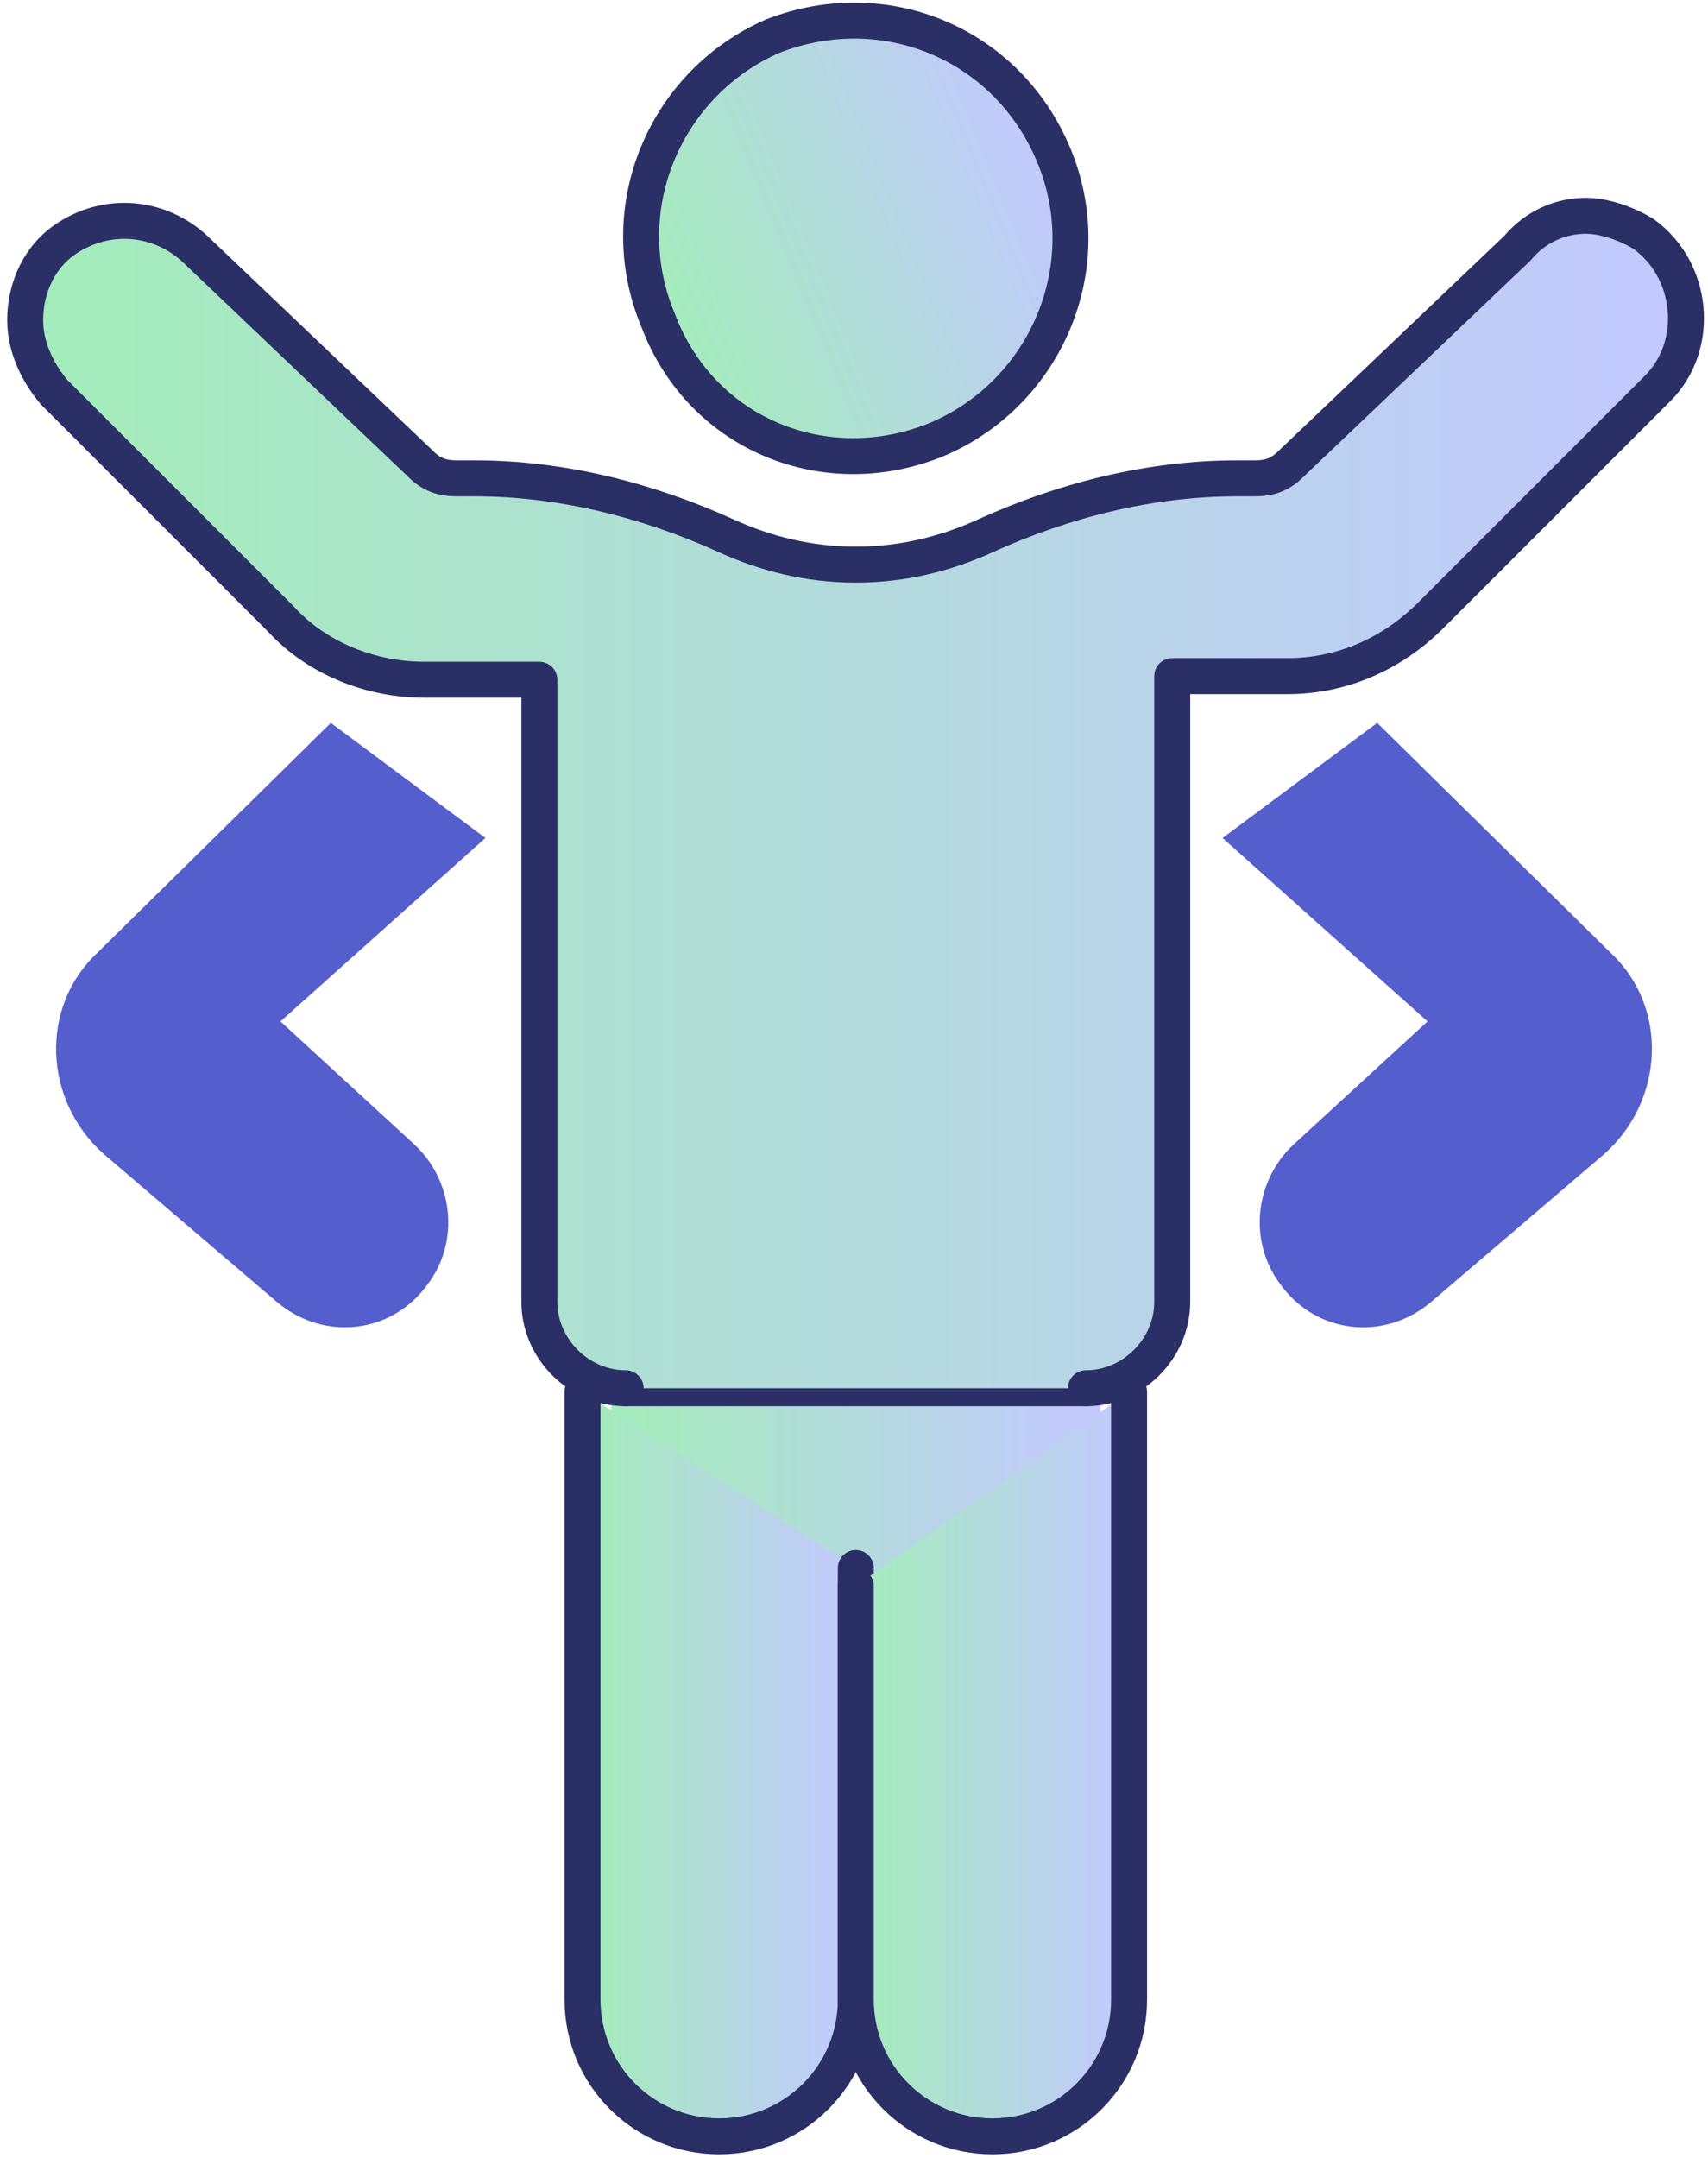
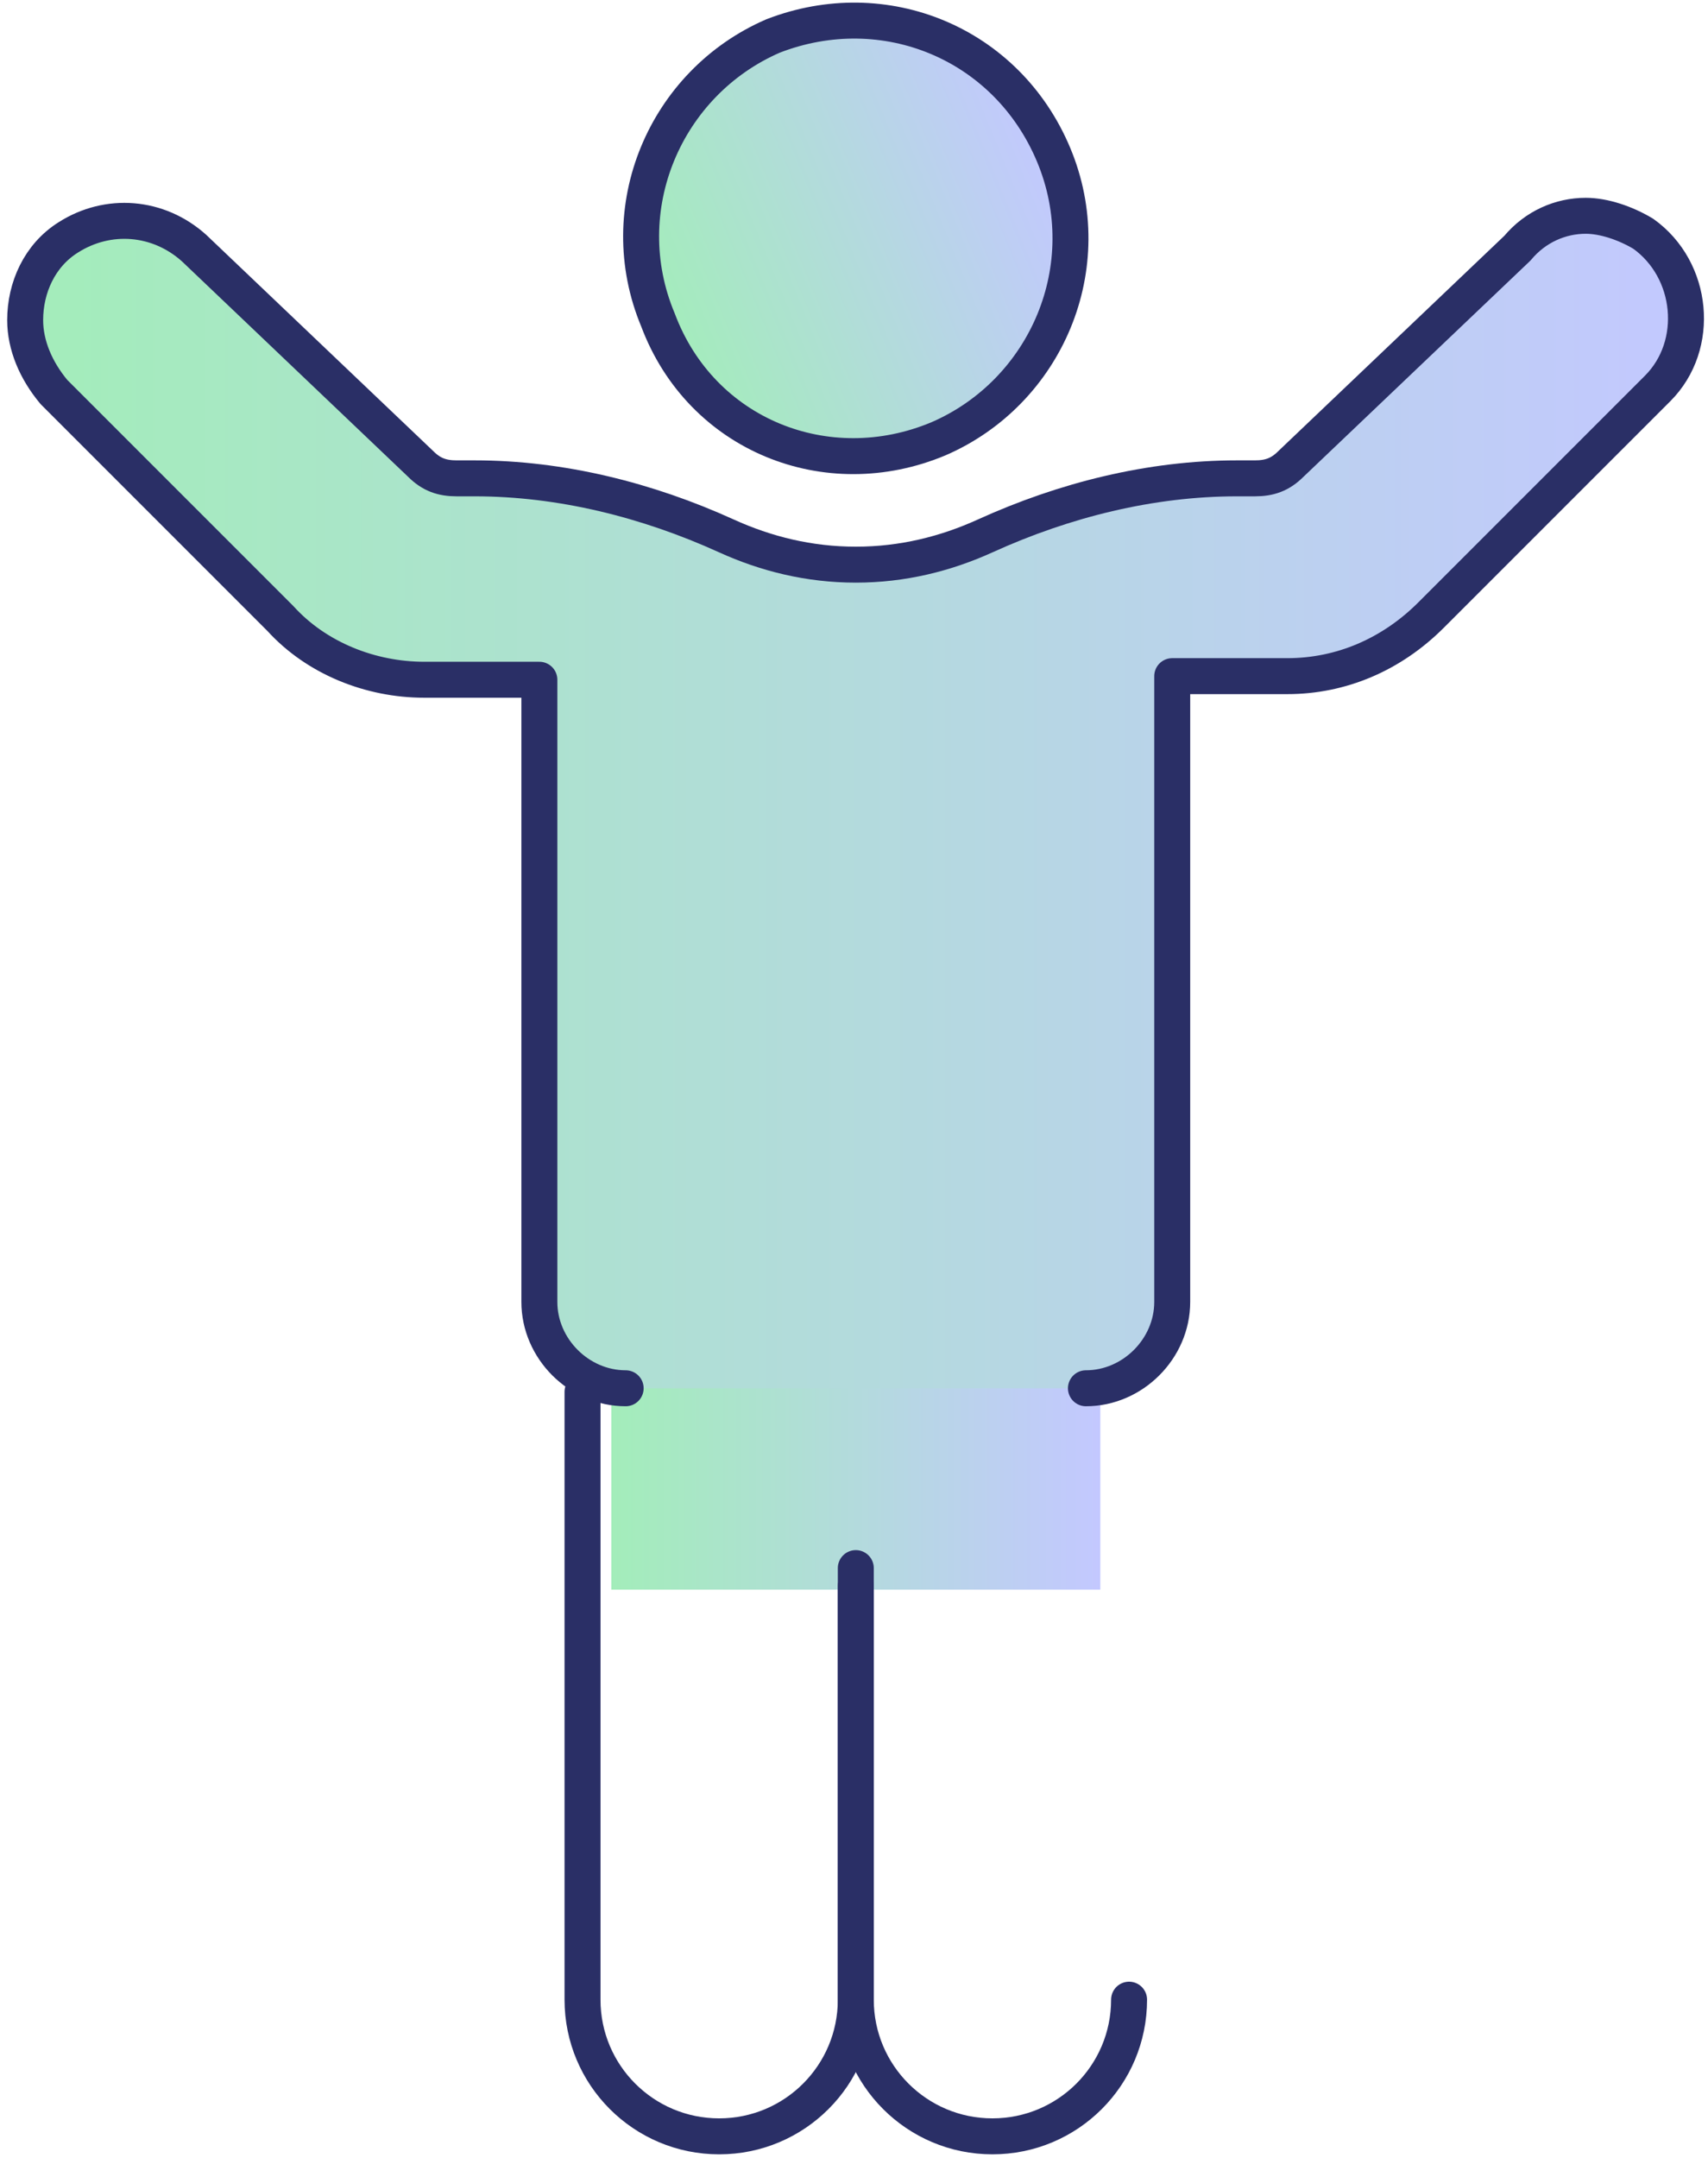
<svg xmlns="http://www.w3.org/2000/svg" xmlns:xlink="http://www.w3.org/1999/xlink" version="1.1" id="Layer_1" x="0px" y="0px" viewBox="0 0 47.5 60" style="enable-background:new 0 0 47.5 60;" xml:space="preserve">
  <style type="text/css">
	.st0{clip-path:url(#SVGID_00000048496405280746112970000008520682567313967491_);}
	.st1{fill:url(#SVGID_00000065069011210350371390000001354707537380412607_);}
	.st2{fill:#545ECC;}
	.st3{fill:url(#SVGID_00000021801870547220024780000018400141986410252420_);}
	.st4{fill:none;stroke:#2A2F66;stroke-linecap:round;stroke-linejoin:round;}
	.st5{fill:url(#SVGID_00000121990912102751534230000009258841133061701249_);}
	
		.st6{fill:url(#SVGID_00000161608758984703907410000008961561317469901219_);stroke:#2A2F66;stroke-linecap:round;stroke-linejoin:round;}
	.st7{fill:url(#SVGID_00000086684961582783264930000012467024082630935459_);}
</style>
  <g>
    <defs>
      <rect id="SVGID_1_" width="47.5" height="60" />
    </defs>
    <clipPath id="SVGID_00000065069591871754081530000014919717609151770542_">
      <use xlink:href="#SVGID_1_" style="overflow:visible;" />
    </clipPath>
    <g style="clip-path:url(#SVGID_00000065069591871754081530000014919717609151770542_);">
      <linearGradient id="SVGID_00000068655263288406736290000015348372135546330299_" gradientUnits="userSpaceOnUse" x1="16.981" y1="60.679" x2="30.566" y2="60.679" gradientTransform="matrix(1 0 0 -1 0 102)">
        <stop offset="0" style="stop-color:#A3EDBA" />
        <stop offset="1" style="stop-color:#C3C8FF" />
      </linearGradient>
      <rect x="17" y="38.5" style="fill:url(#SVGID_00000068655263288406736290000015348372135546330299_);" width="13.6" height="5.7" />
-       <path class="st2" d="M13.5,23.3l-5.7,5.1l3.7,3.4c1.1,1,1.3,2.7,0.4,3.9c-1,1.4-2.9,1.6-4.2,0.5l-4.8-4.1    c-1.7-1.5-1.8-4.1-0.2-5.6l6.5-6.4" />
      <linearGradient id="SVGID_00000012432824492213295290000008687160064511786148_" gradientUnits="userSpaceOnUse" x1="16.235" y1="52.999" x2="23.773" y2="52.999" gradientTransform="matrix(1 0 0 -1 0 102)">
        <stop offset="0" style="stop-color:#A3EDBA" />
        <stop offset="1" style="stop-color:#C3C8FF" />
      </linearGradient>
-       <path style="fill:url(#SVGID_00000012432824492213295290000008687160064511786148_);" d="M16.2,38.7v16.9c0,2.1,1.7,3.8,3.8,3.8    c2.1,0,3.8-1.7,3.8-3.8v-12" />
      <path class="st4" d="M16.2,38.7v16.9c0,2.1,1.7,3.8,3.8,3.8c2.1,0,3.8-1.7,3.8-3.8v-12" />
      <linearGradient id="SVGID_00000041260923879839957390000005664149469874463646_" gradientUnits="userSpaceOnUse" x1="23.773" y1="52.999" x2="31.312" y2="52.999" gradientTransform="matrix(1 0 0 -1 0 102)">
        <stop offset="0" style="stop-color:#A3EDBA" />
        <stop offset="1" style="stop-color:#C3C8FF" />
      </linearGradient>
-       <path style="fill:url(#SVGID_00000041260923879839957390000005664149469874463646_);" d="M23.8,44.1v11.5c0,2.1,1.7,3.8,3.8,3.8    s3.8-1.7,3.8-3.8V38.7" />
-       <path class="st4" d="M23.8,44.1v11.5c0,2.1,1.7,3.8,3.8,3.8s3.8-1.7,3.8-3.8V38.7" />
-       <path class="st2" d="M34,23.3l5.7,5.1L36,31.8c-1.1,1-1.3,2.7-0.4,3.9c1,1.4,2.9,1.6,4.2,0.5l4.8-4.1c1.7-1.5,1.8-4.1,0.2-5.6    l-6.5-6.4" />
-       <path class="st4" d="M30.2,38.6H17.4" />
+       <path class="st4" d="M23.8,44.1v11.5c0,2.1,1.7,3.8,3.8,3.8s3.8-1.7,3.8-3.8" />
      <linearGradient id="SVGID_00000096761555524192297190000006922577228290890376_" gradientUnits="userSpaceOnUse" x1="18.247" y1="93.052" x2="29.299" y2="97.586" gradientTransform="matrix(1 0 0 -1 0 102)">
        <stop offset="0" style="stop-color:#A3EDBA" />
        <stop offset="1" style="stop-color:#C3C8FF" />
      </linearGradient>
      <path style="fill:url(#SVGID_00000096761555524192297190000006922577228290890376_);stroke:#2A2F66;stroke-linecap:round;stroke-linejoin:round;" d="    M26.1,12.2c3-1.3,4.5-4.8,3.2-7.9c-1.3-3.1-4.7-4.5-7.8-3.3c-3,1.3-4.5,4.8-3.2,7.9C19.5,12.1,23,13.5,26.1,12.2z" />
      <linearGradient id="SVGID_00000119097085212310060430000012297006224723392396_" gradientUnits="userSpaceOnUse" x1="0.652" y1="79.658" x2="46.895" y2="79.658" gradientTransform="matrix(1 0 0 -1 0 102)">
        <stop offset="0" style="stop-color:#A3EDBA" />
        <stop offset="1" style="stop-color:#C3C8FF" />
      </linearGradient>
      <path style="fill:url(#SVGID_00000119097085212310060430000012297006224723392396_);" d="M17.4,38.6c-1.3,0-2.4-1.1-2.4-2.4V18.9    h-3.2c-1.5,0-3-0.6-4-1.7l-6.3-6.3c-0.5-0.6-0.8-1.3-0.8-2c0-0.9,0.4-1.8,1.2-2.3c1.1-0.7,2.5-0.6,3.5,0.3l6.3,6    c0.3,0.3,0.6,0.4,1,0.4h0.5c2.4,0,4.8,0.6,7,1.6c1.1,0.5,2.3,0.8,3.6,0.8c1.3,0,2.5-0.3,3.6-0.8c2.2-1,4.6-1.6,7-1.6h0.5    c0.4,0,0.7-0.1,1-0.4l6.3-6C42.7,6.3,43.4,6,44.1,6c0.5,0,1.1,0.2,1.6,0.5c1.4,1,1.6,3.1,0.4,4.3l-6.3,6.3c-1.1,1.1-2.5,1.7-4,1.7    h-3.2v17.4c0,1.3-1.1,2.4-2.4,2.4" />
      <path class="st4" d="M17.4,38.6c-1.3,0-2.4-1.1-2.4-2.4V18.9h-3.2c-1.5,0-3-0.6-4-1.7l-6.3-6.3c-0.5-0.6-0.8-1.3-0.8-2    c0-0.9,0.4-1.8,1.2-2.3c1.1-0.7,2.5-0.6,3.5,0.3l6.3,6c0.3,0.3,0.6,0.4,1,0.4h0.5c2.4,0,4.8,0.6,7,1.6c1.1,0.5,2.3,0.8,3.6,0.8    c1.3,0,2.5-0.3,3.6-0.8c2.2-1,4.6-1.6,7-1.6h0.5c0.4,0,0.7-0.1,1-0.4l6.3-6C42.7,6.3,43.4,6,44.1,6c0.5,0,1.1,0.2,1.6,0.5    c1.4,1,1.6,3.1,0.4,4.3l-6.3,6.3c-1.1,1.1-2.5,1.7-4,1.7h-3.2v17.4c0,1.3-1.1,2.4-2.4,2.4" />
    </g>
  </g>
</svg>